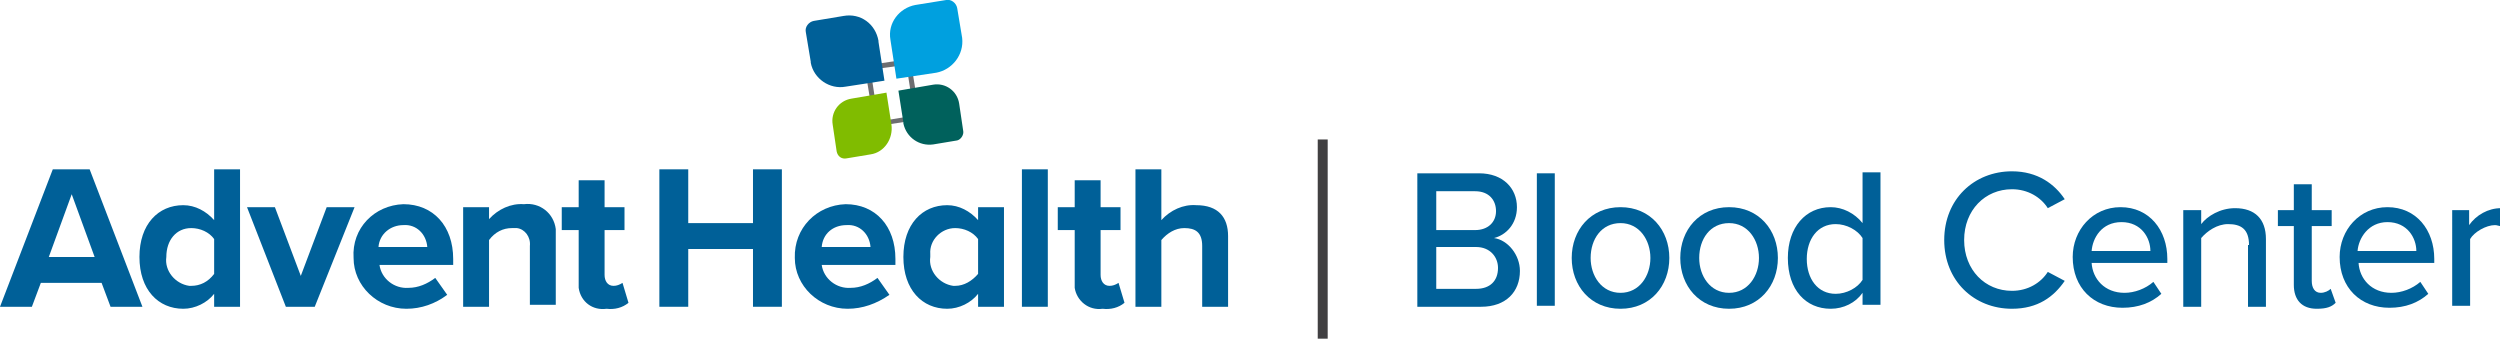
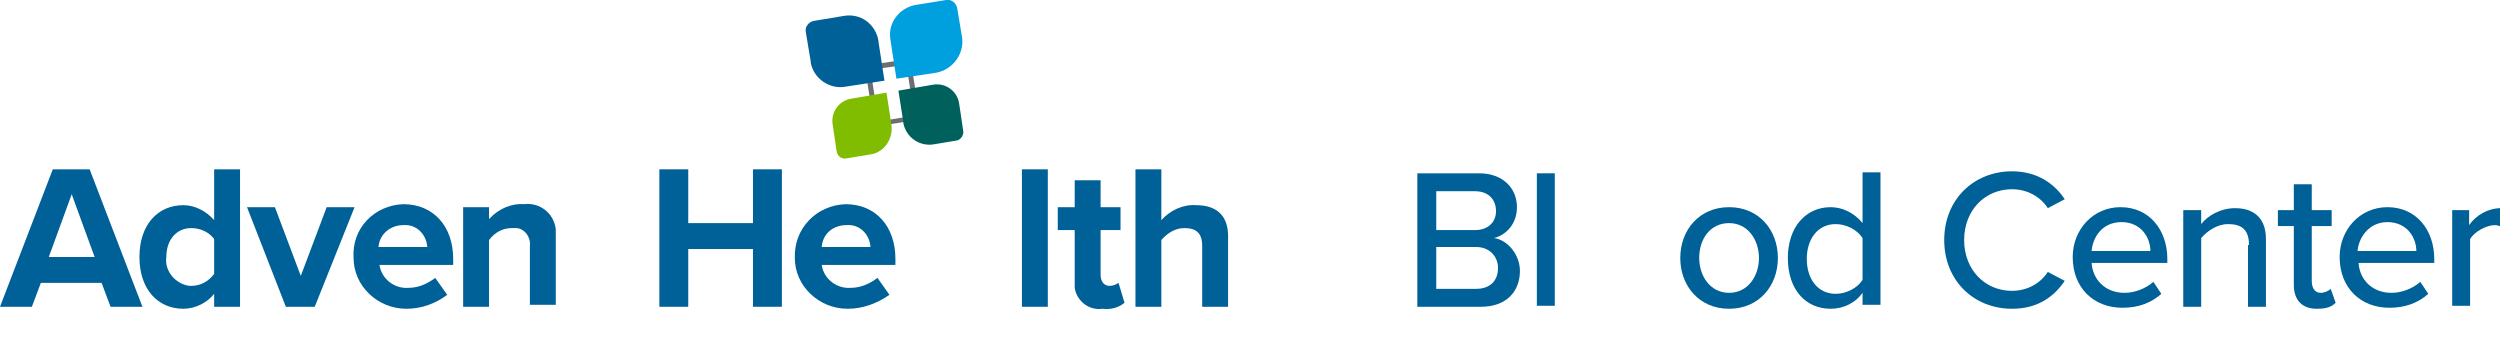
<svg xmlns="http://www.w3.org/2000/svg" version="1.1" id="Layer_1" x="0px" y="0px" viewBox="0 0 251 34" style="enable-background:new 0 0 251 34;" xml:space="preserve">
  <style type="text/css">
	.st0{fill:#006098;}
	.st1{fill:#6D6E71;}
	.st2{fill:#00A0DF;}
	.st3{fill:#80BC00;}
	.st4{fill:#00615C;}
	.st5{enable-background:new    ;}
	.st6{fill:#414042;}
</style>
  <g>
    <path class="st0" d="M10.2,28.4H4.1l-0.9,2.4H0L5.3,17H9l5.3,13.8h-3.2L10.2,28.4z M4.9,25.8h4.6l-2.3-6.3L4.9,25.8z" />
  </g>
  <g>
    <path class="st0" d="M21.5,29.5c-0.7,0.9-1.9,1.5-3.1,1.5c-2.5,0-4.4-1.9-4.4-5.2s1.9-5.2,4.4-5.2c1.2,0,2.3,0.6,3.1,1.5V17h2.6   v13.8h-2.6V29.5z M21.5,24c-0.5-0.7-1.4-1.1-2.3-1.1c-1.5,0-2.5,1.2-2.5,2.9c-0.2,1.4,0.9,2.7,2.3,2.9c0.1,0,0.1,0,0.2,0   c0.9,0,1.7-0.4,2.3-1.2V24z" />
  </g>
  <g>
    <path class="st0" d="M24.8,20.8h2.8l2.6,6.9l2.6-6.9h2.8l-4,10h-2.9L24.8,20.8z" />
  </g>
  <g>
    <path class="st0" d="M40.5,20.5c3,0,5,2.2,5,5.5v0.6h-7.4c0.2,1.4,1.5,2.4,2.9,2.3c1,0,1.9-0.4,2.7-1l1.2,1.7   c-1.2,0.9-2.6,1.4-4.1,1.4c-2.9,0-5.3-2.3-5.3-5.1C35.3,22.9,37.6,20.6,40.5,20.5L40.5,20.5L40.5,20.5z M38,24.8h4.9   c-0.1-1.3-1.1-2.3-2.4-2.2c0,0,0,0,0,0C39.2,22.6,38.1,23.5,38,24.8z" />
  </g>
  <g>
    <path class="st0" d="M53.2,24.7c0.1-0.9-0.5-1.7-1.3-1.8c-0.2,0-0.3,0-0.5,0c-0.9,0-1.7,0.4-2.3,1.2v6.7h-2.6v-10h2.6V22   c0.9-1,2.2-1.6,3.5-1.5c1.6-0.2,3,0.9,3.2,2.5c0,0.2,0,0.4,0,0.6v7h-2.6V24.7z" />
  </g>
  <g>
-     <path class="st0" d="M58.1,28.3v-5.2h-1.7v-2.3h1.7v-2.7h2.6v2.7h2v2.3h-2v4.5c0,0.6,0.3,1.1,0.9,1.1c0.3,0,0.6-0.1,0.9-0.3l0.6,2   c-0.6,0.5-1.4,0.7-2.2,0.6c-1.4,0.2-2.6-0.7-2.8-2.1C58.1,28.7,58.1,28.5,58.1,28.3z" />
-   </g>
+     </g>
  <g>
    <path class="st0" d="M75.6,25h-6.5v5.8h-2.9V17h2.9v5.4h6.5V17h2.9v13.8h-2.9V25z" />
  </g>
  <g>
    <path class="st0" d="M84.9,20.5c3,0,5,2.2,5,5.5v0.6h-7.4c0.2,1.4,1.5,2.4,2.9,2.3c1,0,1.9-0.4,2.7-1l1.2,1.7   C88,30.5,86.6,31,85.1,31c-2.9,0-5.3-2.3-5.3-5.1C79.7,22.9,82,20.6,84.9,20.5L84.9,20.5L84.9,20.5z M82.5,24.8h4.9   c-0.1-1.3-1.1-2.3-2.4-2.2c0,0,0,0,0,0C83.6,22.6,82.6,23.5,82.5,24.8z" />
  </g>
  <g>
-     <path class="st0" d="M98.2,29.5c-0.7,0.9-1.9,1.5-3.1,1.5c-2.5,0-4.4-1.9-4.4-5.2s1.9-5.2,4.4-5.2c1.2,0,2.3,0.6,3.1,1.5v-1.3h2.6   v10h-2.6V29.5z M98.2,24c-0.5-0.7-1.4-1.1-2.3-1.1c-1.4,0-2.6,1.2-2.5,2.6c0,0.1,0,0.2,0,0.3c-0.2,1.4,0.9,2.7,2.3,2.9   c0.1,0,0.2,0,0.2,0c0.9,0,1.7-0.5,2.3-1.2V24z" />
-   </g>
+     </g>
  <g>
    <path class="st0" d="M102.6,17h2.6v13.8h-2.6L102.6,17z" />
  </g>
  <g>
    <path class="st0" d="M107.9,28.3v-5.2h-1.7v-2.3h1.7v-2.7h2.6v2.7h2v2.3h-2v4.5c0,0.6,0.3,1.1,0.9,1.1c0.3,0,0.6-0.1,0.9-0.3l0.6,2   c-0.6,0.5-1.4,0.7-2.2,0.6c-1.4,0.2-2.6-0.8-2.8-2.1C107.9,28.7,107.9,28.5,107.9,28.3z" />
  </g>
  <g>
    <path class="st0" d="M120.7,24.7c0-1.4-0.7-1.8-1.8-1.8c-0.9,0-1.7,0.5-2.3,1.2v6.7H114V17h2.6v5.1c0.9-1,2.2-1.6,3.5-1.5   c2.2,0,3.2,1.2,3.2,3.1v7.1h-2.6V24.7z" />
  </g>
  <g>
    <path class="st1" d="M91,6.5l0.8,5.1l-3.6,0.6L87.4,7L91,6.5 M91.4,5.9l-4.6,0.7l1,6.1l4.6-0.7L91.4,5.9L91.4,5.9z" />
  </g>
  <g>
    <path class="st0" d="M88.8,8.1l-3.9,0.6c-1.6,0.3-3.2-0.8-3.5-2.4c0,0,0-0.1,0-0.1l-0.5-3c-0.1-0.5,0.3-1,0.8-1.1c0,0,0,0,0,0   l3-0.5c1.7-0.3,3.2,0.8,3.5,2.5c0,0,0,0,0,0.1L88.8,8.1z" />
  </g>
  <g>
    <path class="st2" d="M94,7.3L90,7.9L89.4,4c-0.3-1.7,0.9-3.2,2.5-3.5c0,0,0,0,0,0L95,0c0.5-0.1,1,0.3,1.1,0.8c0,0,0,0,0,0l0.5,3   C96.8,5.5,95.6,7,94,7.3z" />
  </g>
  <g>
    <path class="st3" d="M87.4,15.5L85,15.9c-0.5,0.1-0.9-0.2-1-0.7c0,0,0,0,0,0l-0.4-2.7c-0.2-1.2,0.6-2.4,1.9-2.6c0,0,0,0,0,0L89,9.3   l0.5,3.2C89.7,13.9,88.8,15.3,87.4,15.5z" />
  </g>
  <g>
    <path class="st4" d="M96.1,14.1l-2.4,0.4c-1.4,0.2-2.7-0.7-3-2.1c0,0,0,0,0-0.1l-0.5-3.2l3.5-0.6c1.2-0.2,2.4,0.6,2.6,1.9   c0,0,0,0,0,0l0.4,2.7C96.8,13.5,96.5,14,96.1,14.1z" />
  </g>
  <g class="st5">
    <path class="st0" d="M142.2,17.4h6.3c2.4,0,3.8,1.5,3.8,3.4c0,1.7-1.1,2.8-2.3,3.1c1.4,0.2,2.6,1.7,2.6,3.3c0,2.1-1.4,3.6-3.9,3.6   h-6.4V17.4z M148.1,23.1c1.3,0,2.1-0.8,2.1-1.9s-0.7-2-2.1-2h-3.9v3.9H148.1z M148.2,29c1.4,0,2.2-0.8,2.2-2.1   c0-1.1-0.8-2.1-2.2-2.1h-4V29H148.2z" />
    <path class="st0" d="M154.3,17.4h1.8v13.3h-1.8V17.4z" />
-     <path class="st0" d="M157.8,25.9c0-2.8,1.9-5.1,4.9-5.1c3,0,4.9,2.3,4.9,5.1c0,2.8-1.9,5.1-4.9,5.1C159.7,31,157.8,28.7,157.8,25.9   z M165.7,25.9c0-1.8-1.1-3.5-3-3.5c-1.9,0-3,1.6-3,3.5c0,1.8,1.1,3.5,3,3.5C164.6,29.4,165.7,27.7,165.7,25.9z" />
    <path class="st0" d="M168.7,25.9c0-2.8,1.9-5.1,4.9-5.1c3,0,4.9,2.3,4.9,5.1c0,2.8-1.9,5.1-4.9,5.1C170.6,31,168.7,28.7,168.7,25.9   z M176.6,25.9c0-1.8-1.1-3.5-3-3.5c-1.9,0-3,1.6-3,3.5c0,1.8,1.1,3.5,3,3.5C175.5,29.4,176.6,27.7,176.6,25.9z" />
    <path class="st0" d="M187,29.4c-0.7,1-1.9,1.6-3.2,1.6c-2.5,0-4.3-1.9-4.3-5.1c0-3.1,1.8-5.1,4.3-5.1c1.2,0,2.4,0.6,3.2,1.6v-5.1   h1.8v13.3H187V29.4z M187,23.9c-0.5-0.8-1.6-1.4-2.7-1.4c-1.8,0-2.9,1.5-2.9,3.5c0,2,1.1,3.5,2.9,3.5c1.1,0,2.2-0.6,2.7-1.4V23.9z" />
    <path class="st0" d="M195.2,24.1c0-4.1,3-6.9,6.8-6.9c2.6,0,4.3,1.3,5.3,2.8l-1.7,0.9c-0.7-1.1-2-1.9-3.6-1.9   c-2.7,0-4.8,2.1-4.8,5.1c0,3,2.1,5.1,4.8,5.1c1.6,0,2.9-0.8,3.6-1.9l1.7,0.9c-1.1,1.6-2.7,2.8-5.3,2.8   C198.2,31,195.2,28.2,195.2,24.1z" />
    <path class="st0" d="M212.9,20.8c2.9,0,4.7,2.3,4.7,5.2v0.4H210c0.1,1.6,1.3,3,3.3,3c1,0,2.1-0.4,2.9-1.1l0.8,1.2   c-1,0.9-2.3,1.4-3.9,1.4c-2.9,0-5-2-5-5.1C208.1,23.1,210.1,20.8,212.9,20.8z M210,25.2h5.9c0-1.3-0.9-2.9-2.9-2.9   C211,22.3,210.1,23.9,210,25.2z" />
    <path class="st0" d="M225.8,24.6c0-1.6-0.8-2.1-2.1-2.1c-1.1,0-2.1,0.7-2.7,1.4v6.9h-1.8v-9.7h1.8v1.4c0.6-0.8,1.9-1.6,3.4-1.6   c2,0,3.1,1.1,3.1,3.1v6.8h-1.8V24.6z" />
    <path class="st0" d="M230.3,28.6v-5.9h-1.6v-1.6h1.6v-2.6h1.8v2.6h2v1.6h-2v5.5c0,0.7,0.3,1.2,0.9,1.2c0.4,0,0.8-0.2,1-0.4l0.5,1.4   c-0.4,0.4-0.9,0.6-1.9,0.6C231.1,31,230.3,30.1,230.3,28.6z" />
    <path class="st0" d="M239.7,20.8c2.9,0,4.7,2.3,4.7,5.2v0.4h-7.6c0.1,1.6,1.3,3,3.3,3c1,0,2.1-0.4,2.9-1.1l0.8,1.2   c-1,0.9-2.3,1.4-3.9,1.4c-2.9,0-5-2-5-5.1C234.9,23.1,236.9,20.8,239.7,20.8z M236.7,25.2h5.9c0-1.3-0.9-2.9-2.9-2.9   C237.8,22.3,236.8,23.9,236.7,25.2z" />
    <path class="st0" d="M246.1,21.1h1.8v1.5c0.7-1,1.9-1.7,3.2-1.7v1.8c-0.2,0-0.4-0.1-0.6-0.1c-0.9,0-2.1,0.7-2.5,1.4v6.7h-1.8V21.1z   " />
  </g>
  <g>
-     <rect x="132.3" y="14" class="st6" width="1" height="20" />
-   </g>
+     </g>
</svg>